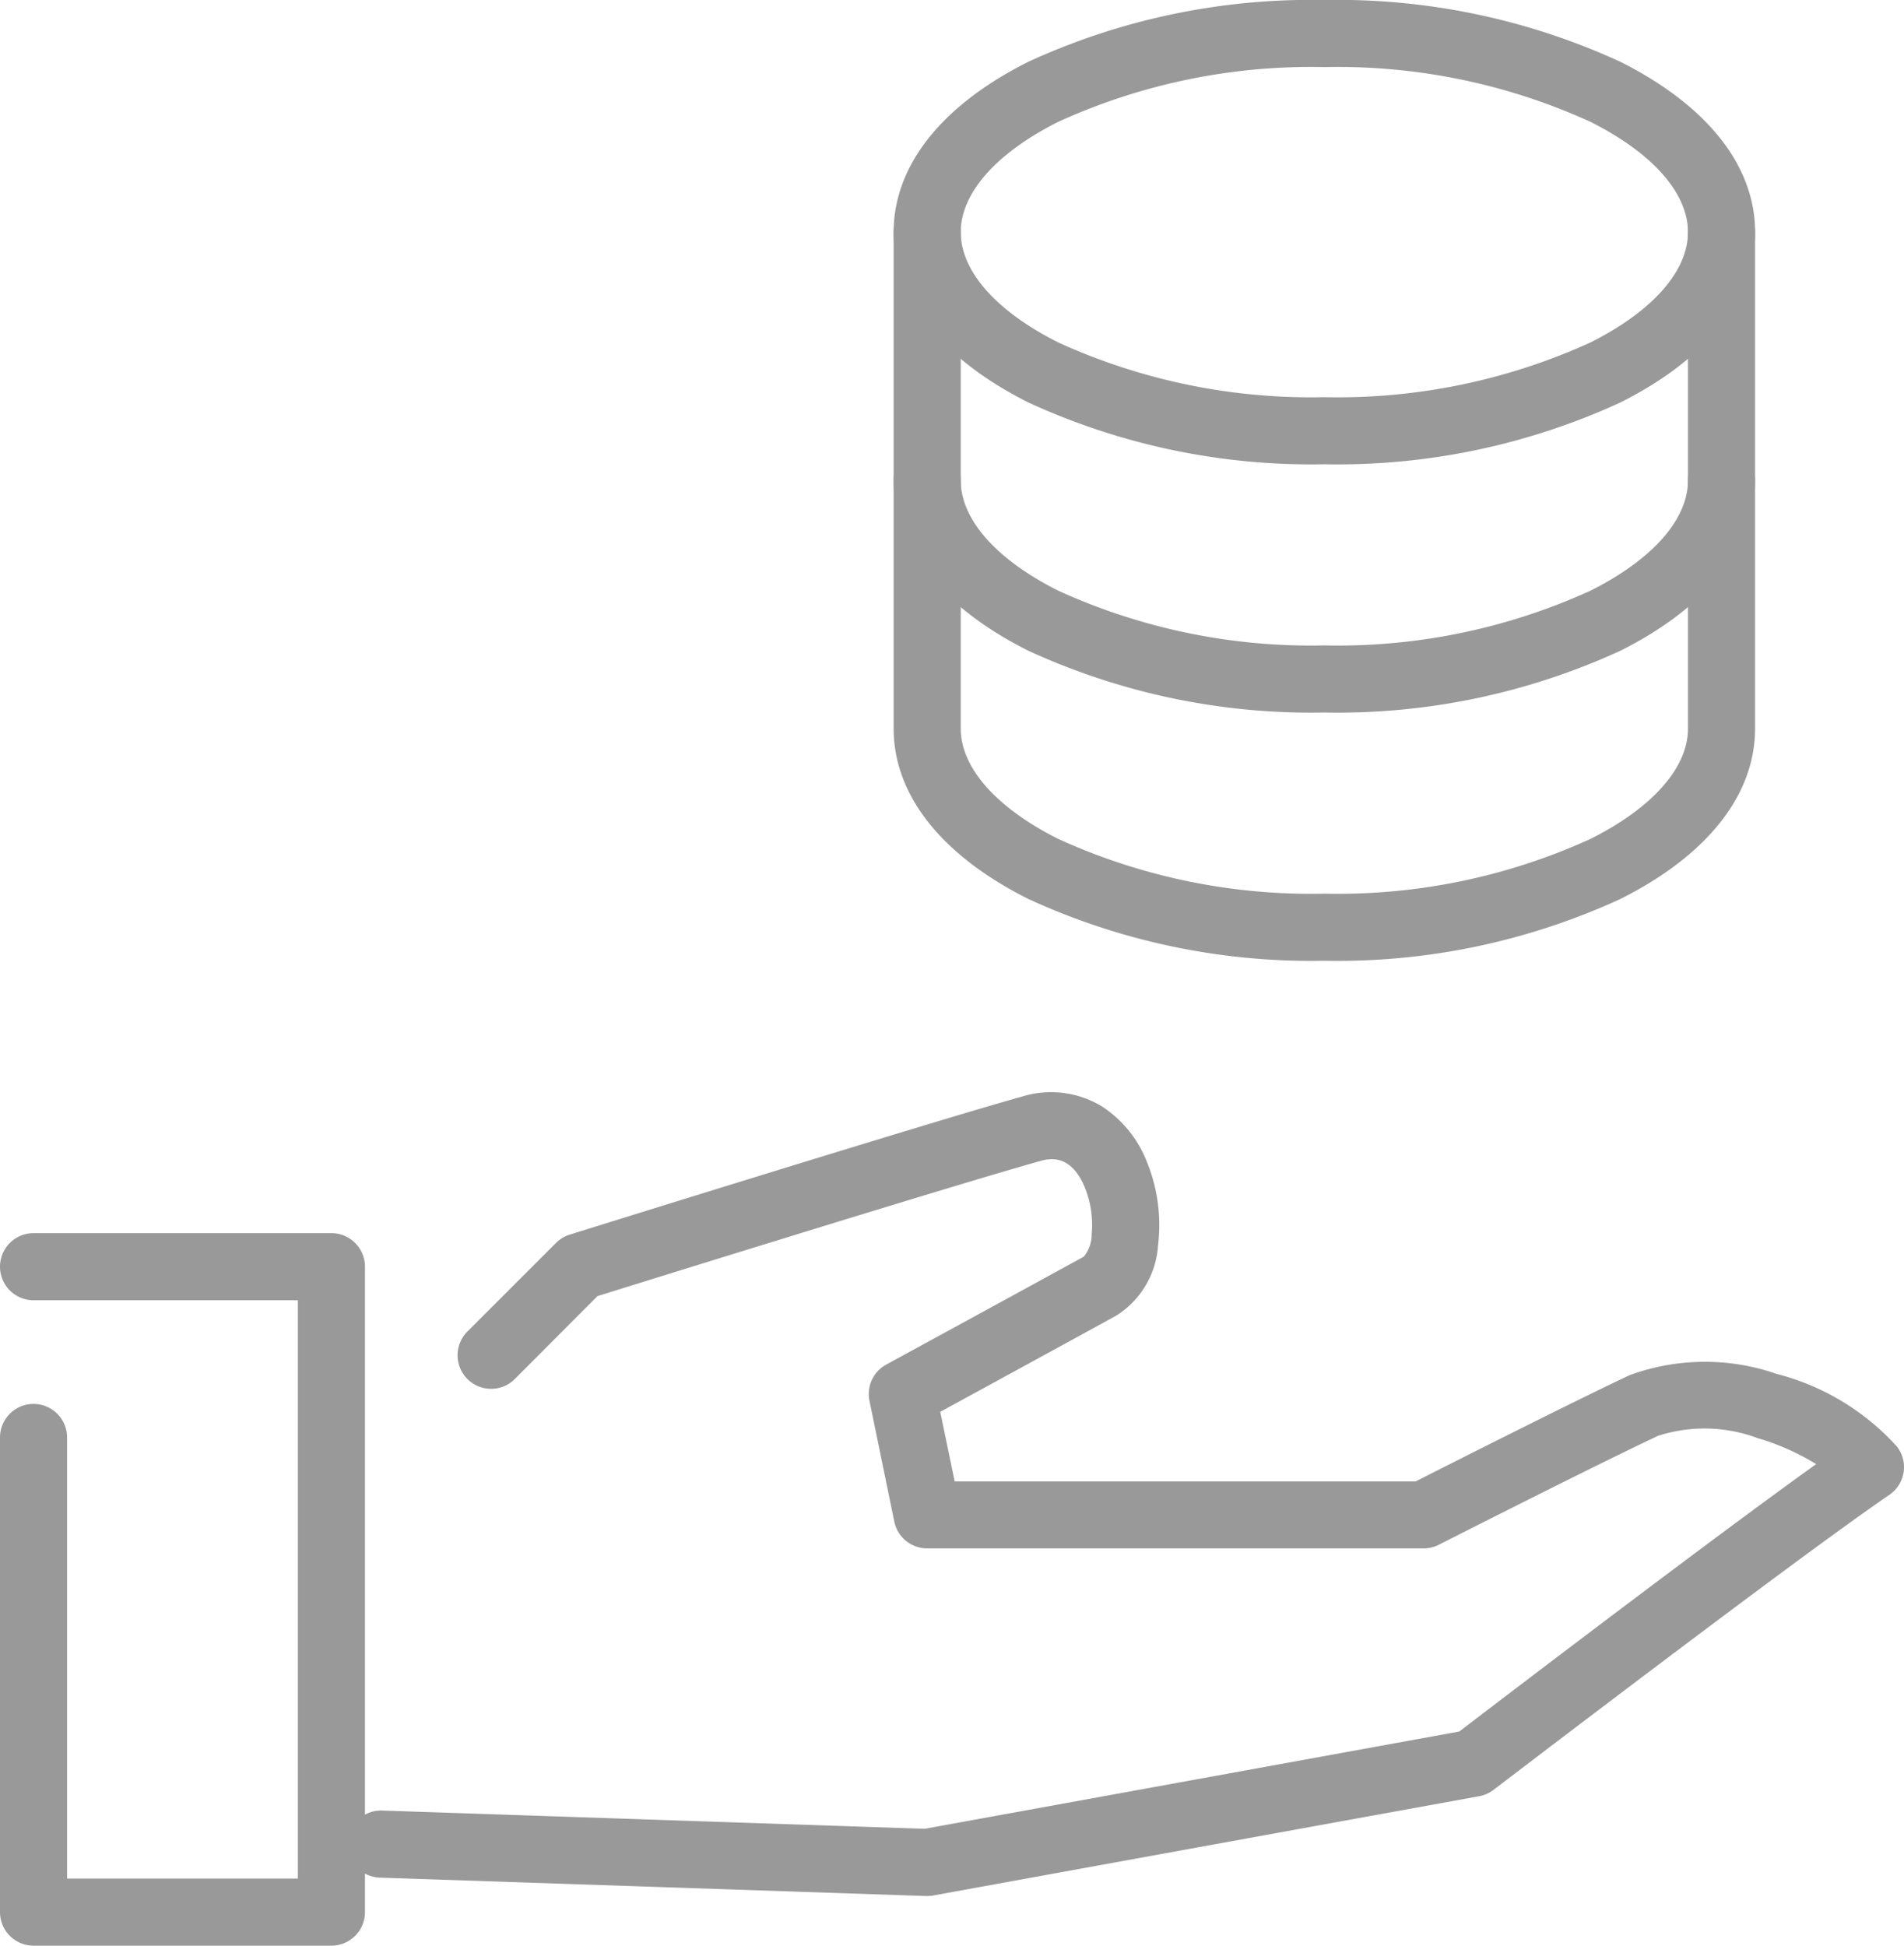
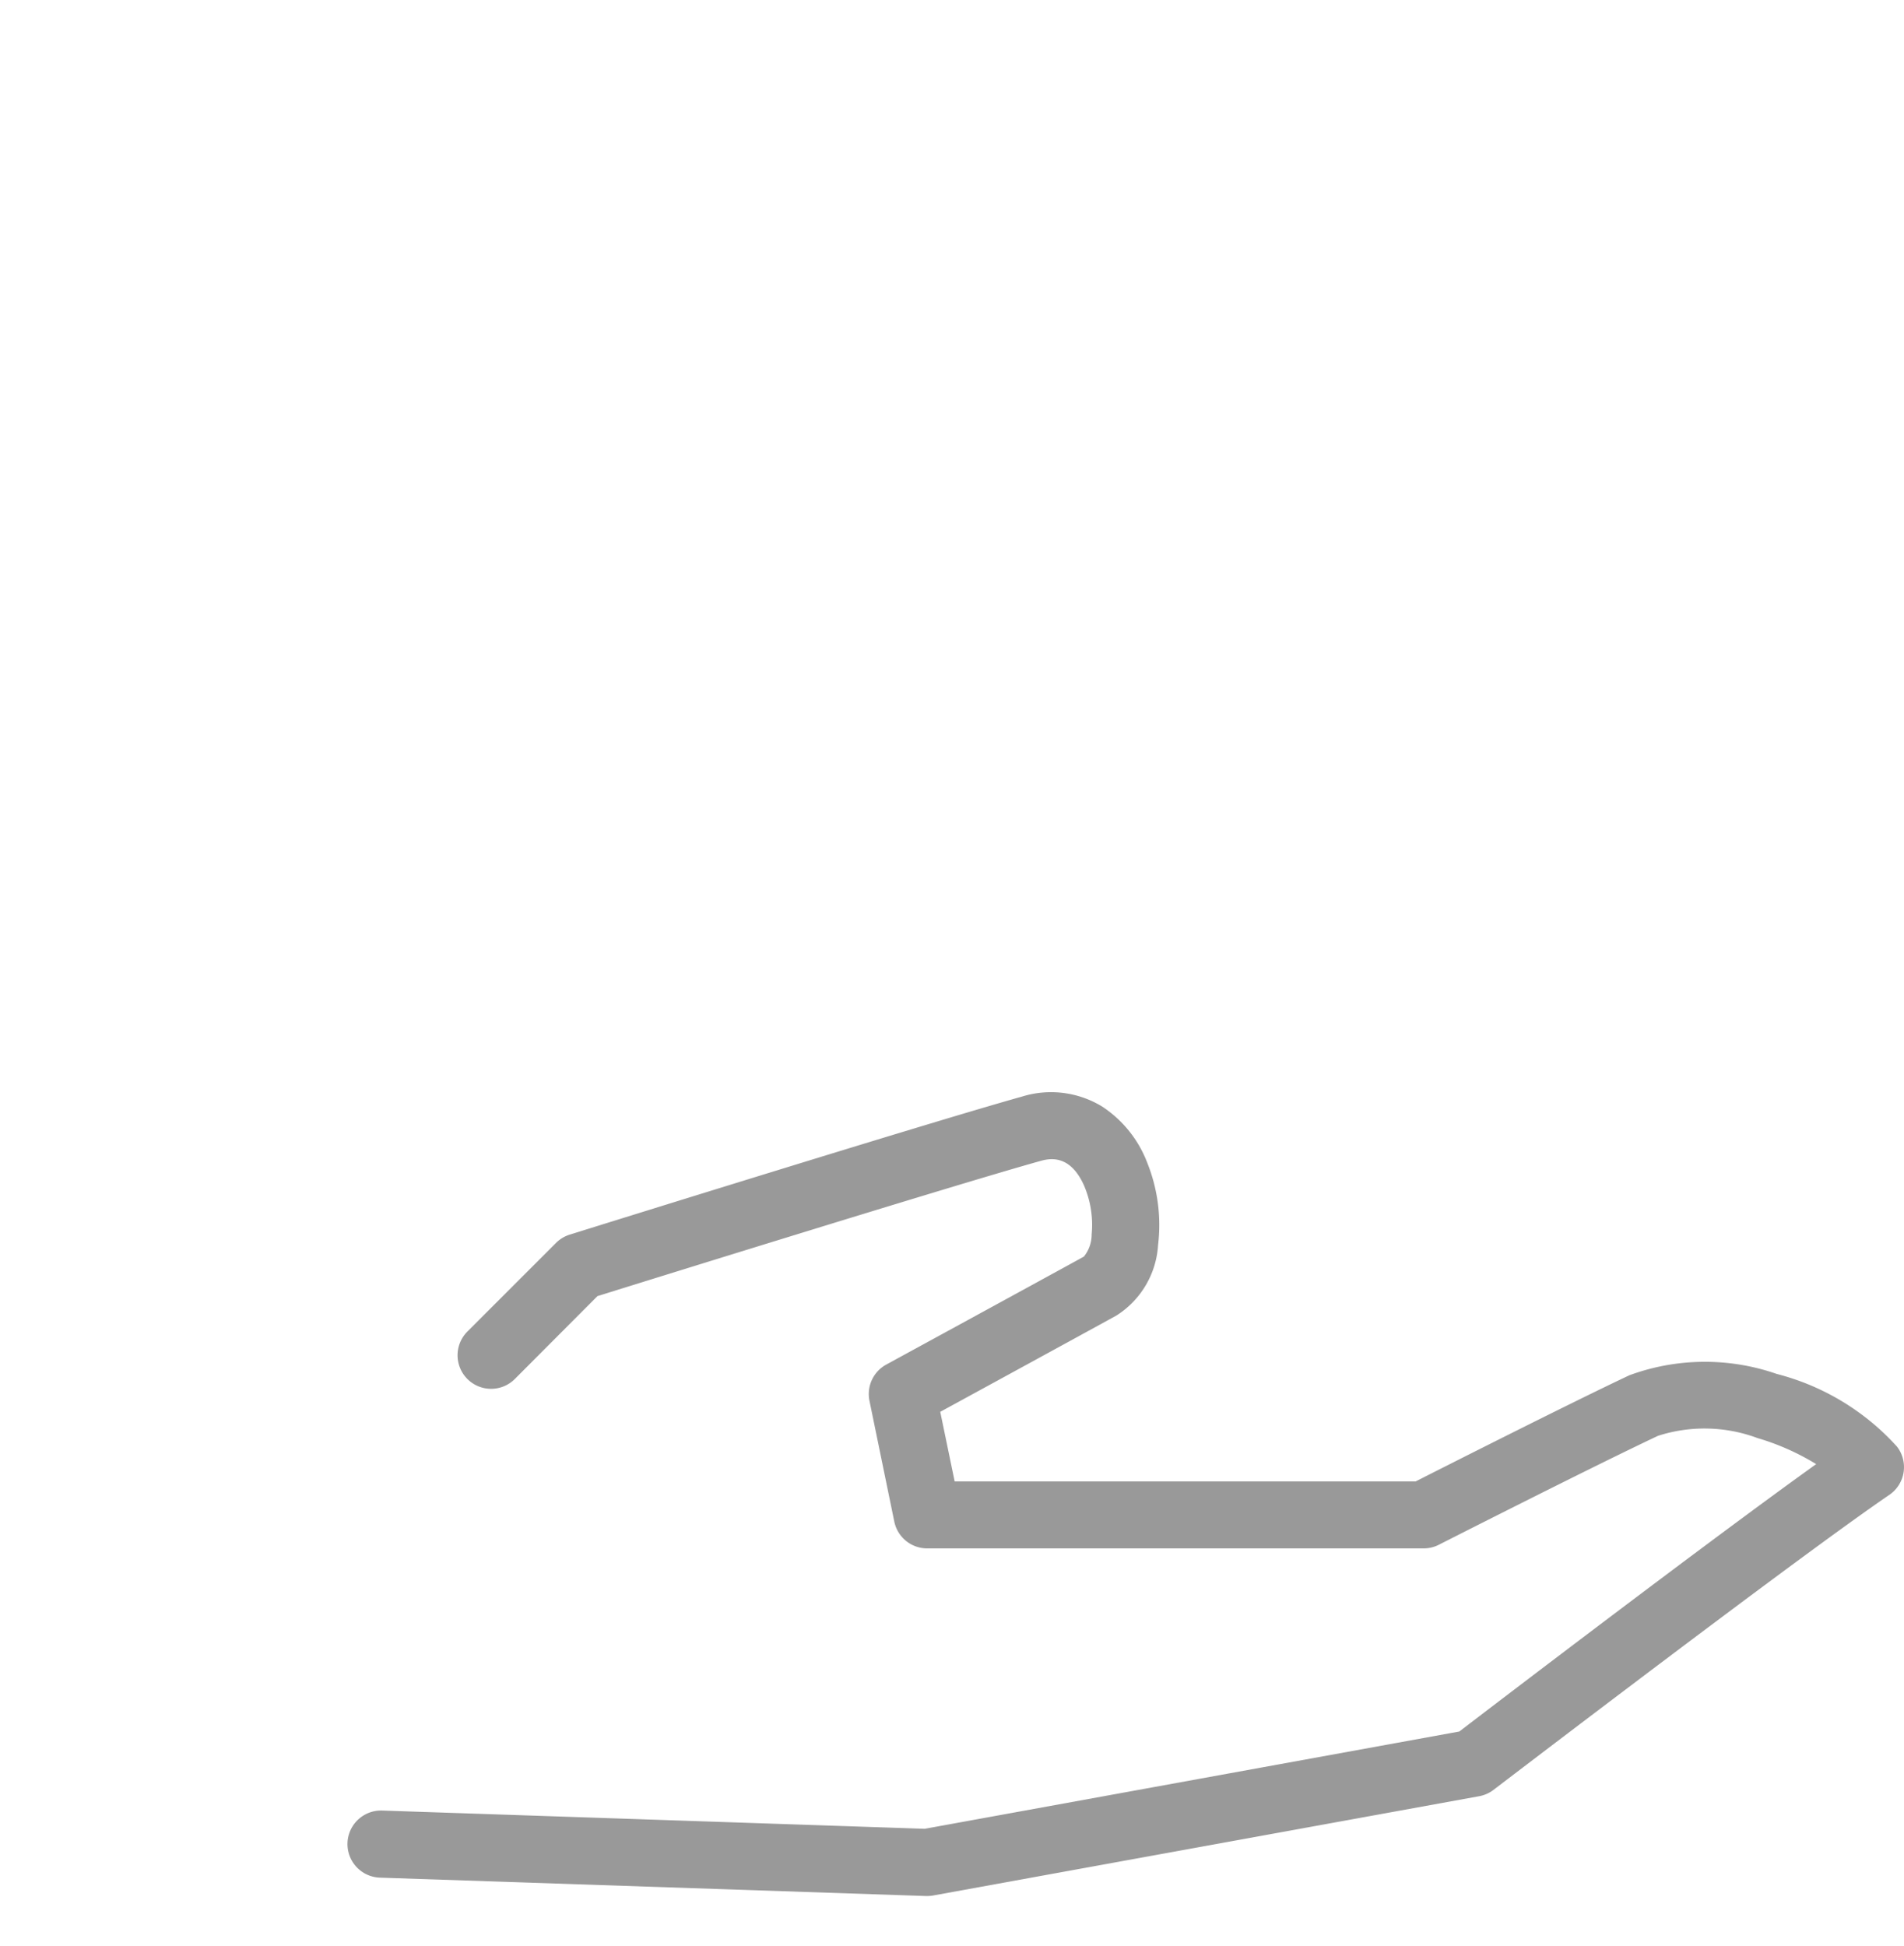
<svg xmlns="http://www.w3.org/2000/svg" width="56.761" height="58" viewBox="0 0 56.761 58">
  <g transform="translate(-5 -6)">
-     <path d="M14.88,52.077H6a1,1,0,0,1-1-1V36.928a1,1,0,0,1,2,0V50.077h6.88V32.837H6a1,1,0,1,1,0-2h8.88a1,1,0,0,1,1,1v19.24A1,1,0,0,1,14.88,52.077Z" transform="translate(0 11.923)" fill="#999" />
    <path d="M29.28,51.959h-.034l-16.28-.548a1,1,0,0,1,.067-2l16.173.544,15.938-2.9c1.2-.918,7.411-5.659,10.639-7.971a7.262,7.262,0,0,0-1.748-.776,4.523,4.523,0,0,0-2.966-.068c-1.914.9-6.489,3.224-6.535,3.248a1,1,0,0,1-.453.108H29.28a1,1,0,0,1-.98-.8l-.74-3.6a1,1,0,0,1,.5-1.079c.044-.024,4.42-2.41,5.892-3.219a1.051,1.051,0,0,0,.232-.663,2.965,2.965,0,0,0-.221-1.441c-.434-.991-1.081-.81-1.324-.742-2.584.723-11.612,3.533-13.188,4.024L17,36.534a1,1,0,1,1-1.414-1.414l2.629-2.629a1,1,0,0,1,.409-.248c.433-.135,10.631-3.317,13.479-4.114a2.924,2.924,0,0,1,2.4.3A3.486,3.486,0,0,1,35.841,30.1a4.982,4.982,0,0,1,.323,2.45,2.679,2.679,0,0,1-1.246,2.107c-1.13.621-3.964,2.168-5.248,2.868L30.1,39.6H43.842c.94-.477,4.651-2.354,6.375-3.166a6.524,6.524,0,0,1,4.388-.039,7.274,7.274,0,0,1,3.587,2.167A1,1,0,0,1,57.964,40c-2.8,1.912-11.706,8.725-11.8,8.794a1,1,0,0,1-.429.19l-16.28,2.96A1,1,0,0,1,29.28,51.959Z" transform="translate(3.36 10.561)" fill="#999" />
    <g transform="translate(32.641 7)">
-       <path d="M35.84,19.84A20.178,20.178,0,0,1,27.021,18C24.428,16.7,23,14.9,23,12.92s1.428-3.784,4.021-5.081A20.178,20.178,0,0,1,35.84,6a20.178,20.178,0,0,1,8.82,1.84c2.593,1.3,4.021,3.1,4.021,5.081S47.253,16.7,44.66,18A20.178,20.178,0,0,1,35.84,19.84ZM35.84,8a18.163,18.163,0,0,0-7.925,1.628C26.063,10.555,25,11.755,25,12.92s1.063,2.365,2.915,3.292A18.163,18.163,0,0,0,35.84,17.84a18.163,18.163,0,0,0,7.925-1.628c1.853-.926,2.915-2.126,2.915-3.292s-1.063-2.365-2.915-3.292A18.163,18.163,0,0,0,35.84,8Z" transform="translate(-24 -7)" fill="#999" />
-       <path d="M35.84,30.32a20.178,20.178,0,0,1-8.82-1.84C24.428,27.184,23,25.38,23,23.4V16a1,1,0,0,1,2,0v7.4c0,1.166,1.063,2.365,2.915,3.292A18.163,18.163,0,0,0,35.84,28.32a18.163,18.163,0,0,0,7.925-1.628c1.853-.926,2.915-2.126,2.915-3.292V16a1,1,0,1,1,2,0v7.4c0,1.98-1.428,3.784-4.021,5.081A20.178,20.178,0,0,1,35.84,30.32Z" transform="translate(-24 -2.68)" fill="#999" />
-       <path d="M35.84,25.32a20.178,20.178,0,0,1-8.82-1.84C24.428,22.184,23,20.38,23,18.4V11a1,1,0,0,1,2,0v7.4c0,1.166,1.063,2.365,2.915,3.292A18.163,18.163,0,0,0,35.84,23.32a18.163,18.163,0,0,0,7.925-1.628c1.853-.926,2.915-2.126,2.915-3.292V11a1,1,0,1,1,2,0v7.4c0,1.98-1.428,3.784-4.021,5.081A20.178,20.178,0,0,1,35.84,25.32Z" transform="translate(-24 -5.08)" fill="#999" />
-     </g>
+       </g>
  </g>
</svg>